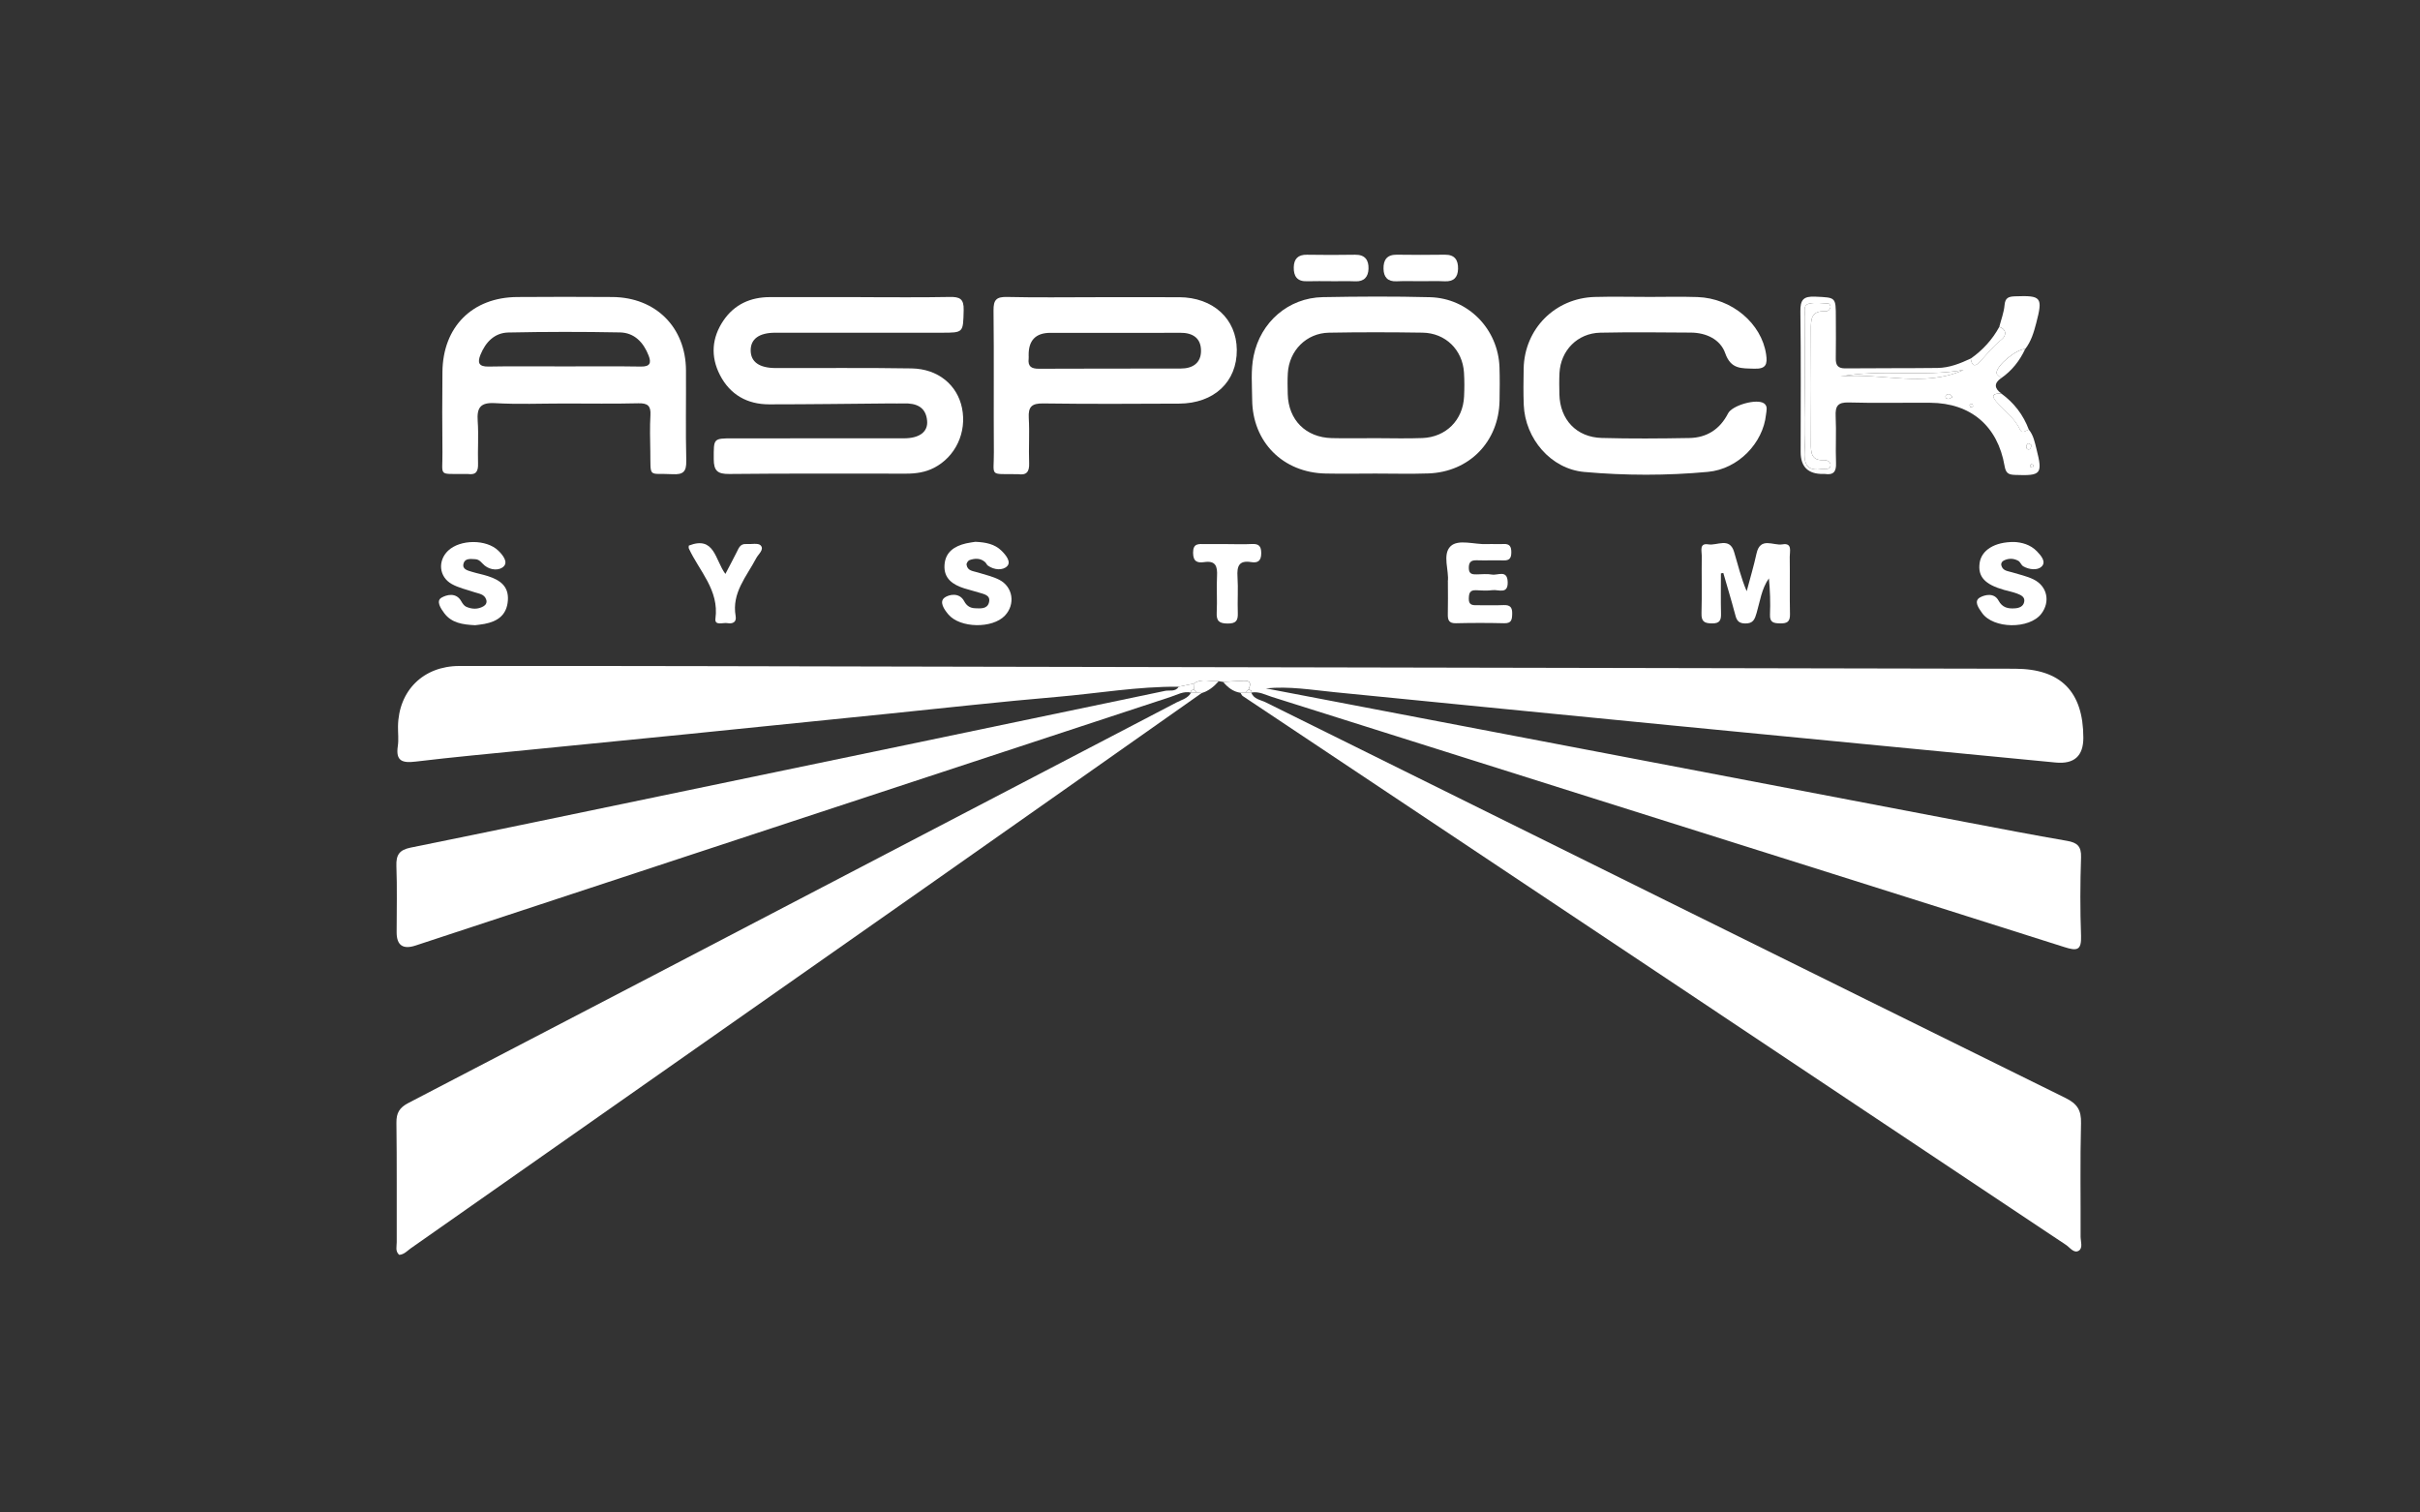
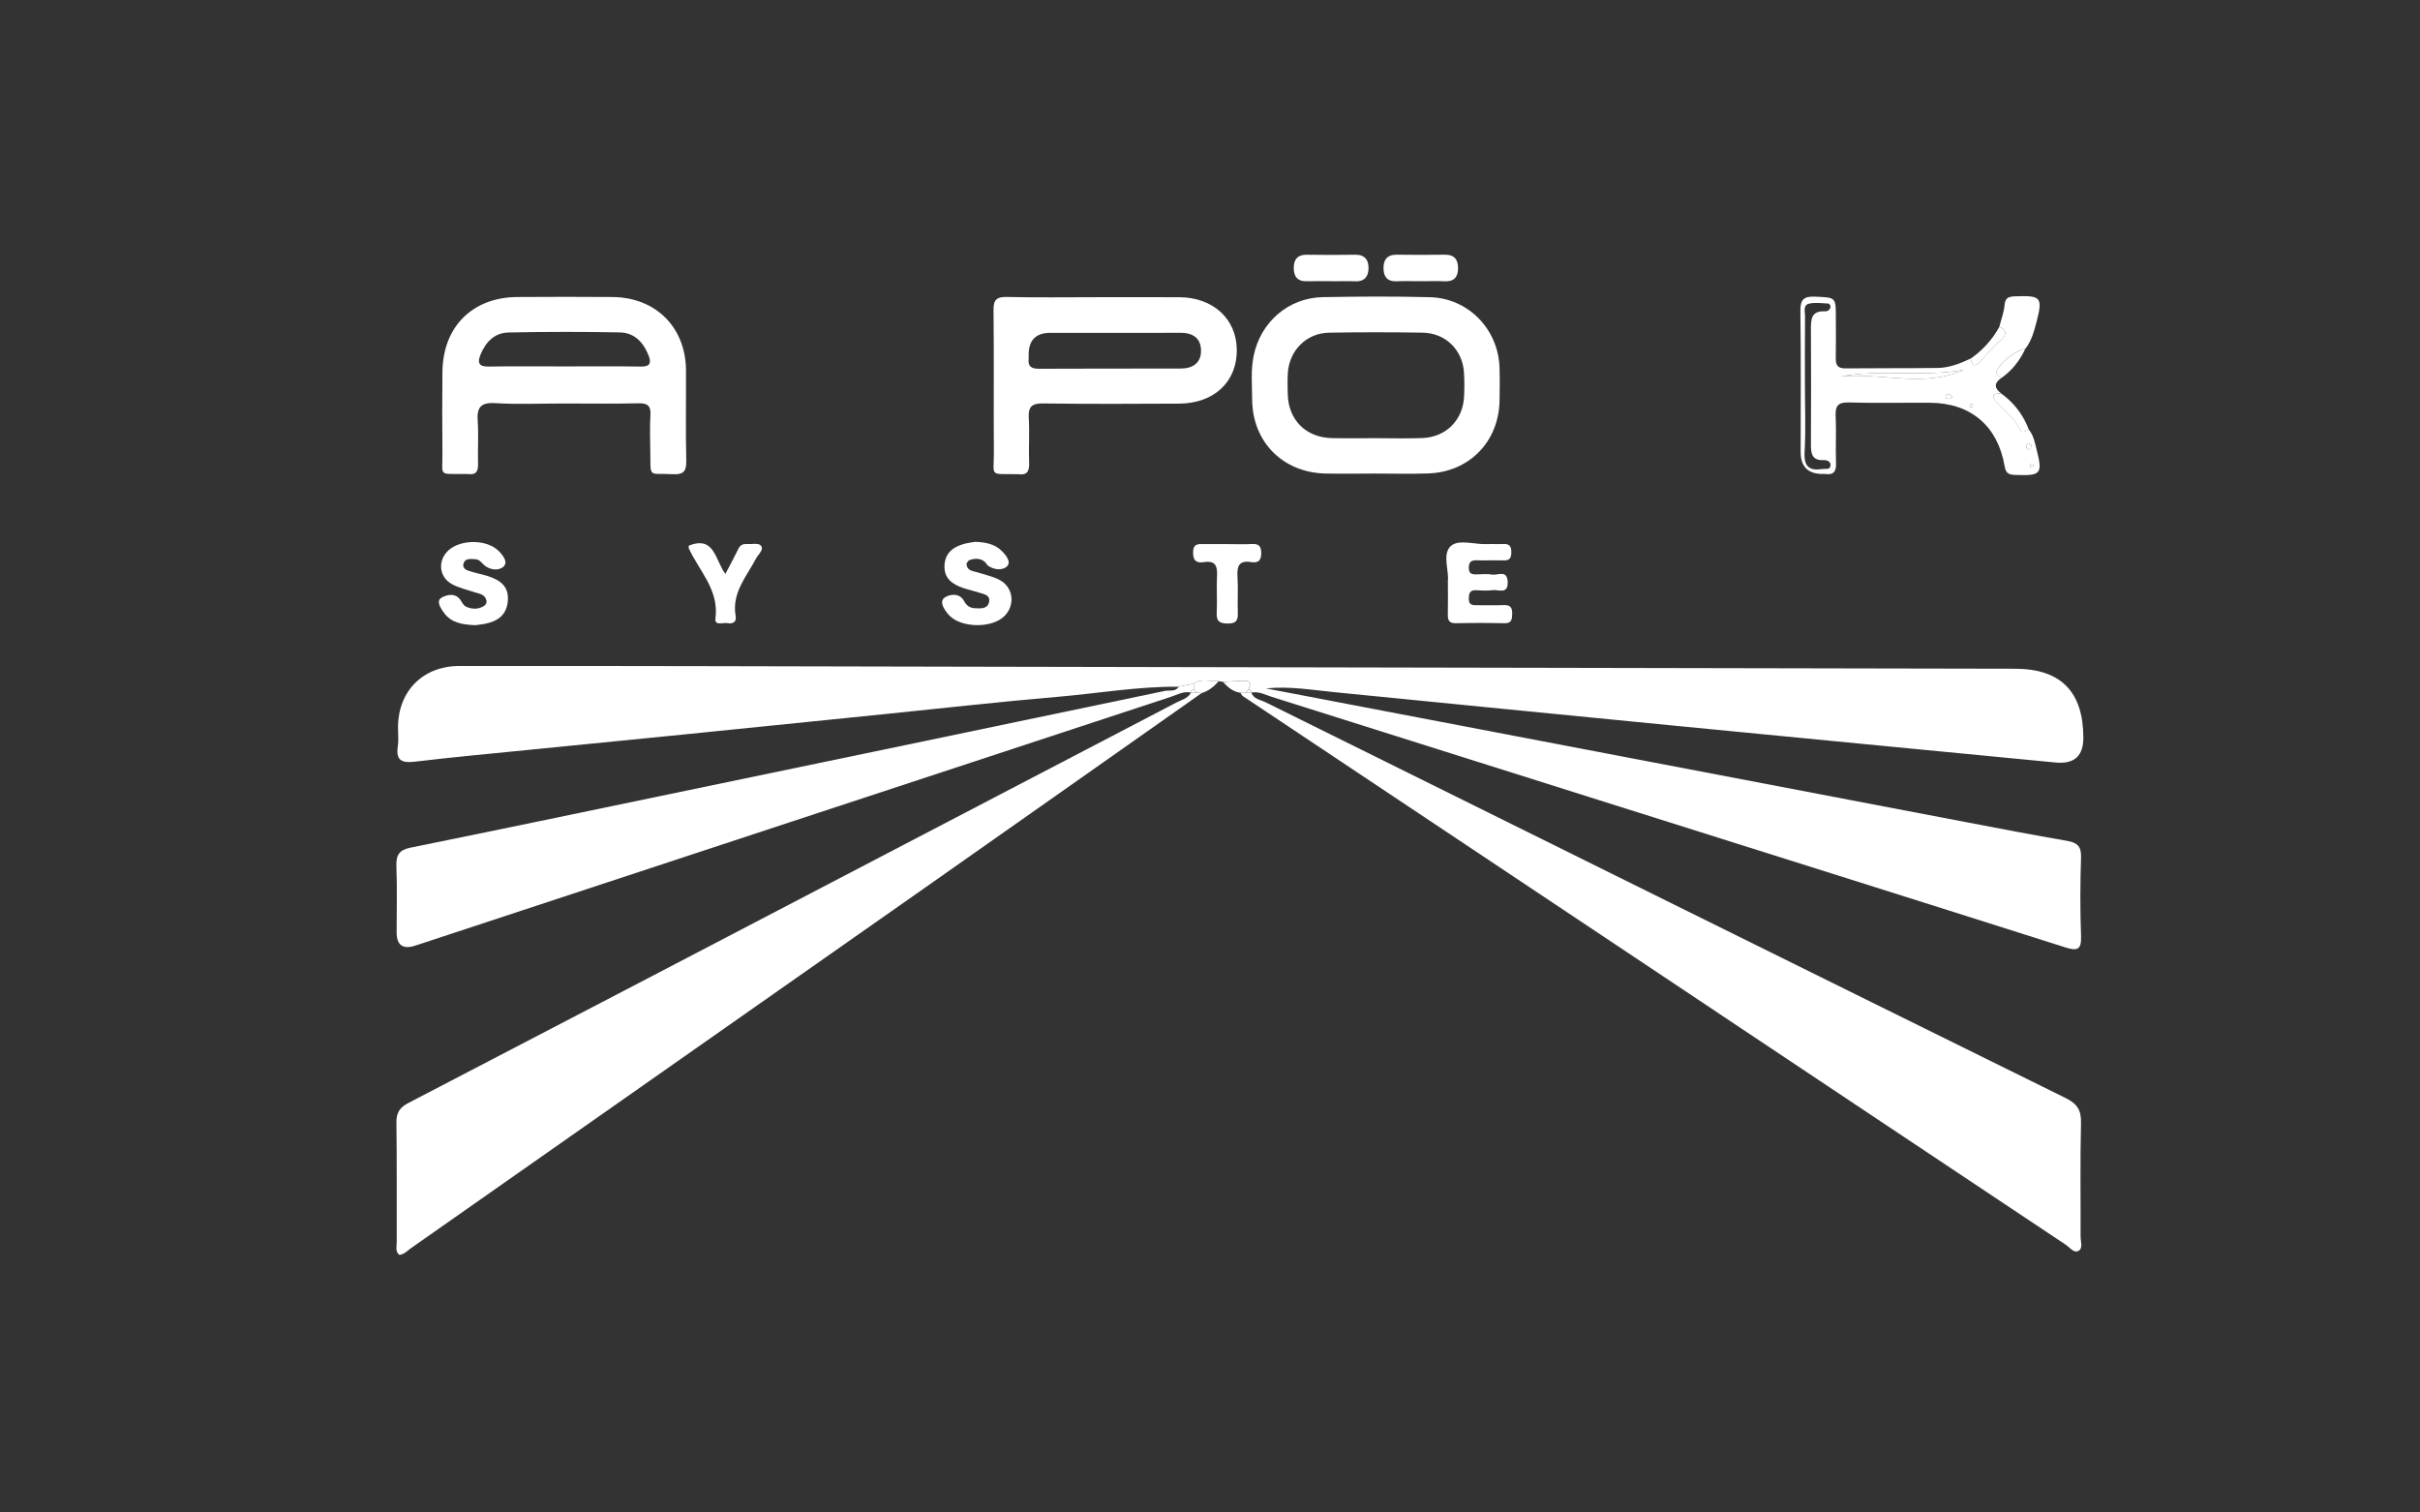
<svg xmlns="http://www.w3.org/2000/svg" id="Capa_1" viewBox="0 0 800 500">
  <rect x="0" y="0" width="800" height="500" fill="#333333" stroke="none" />
  <defs>
    <style>.cls-1{fill:#fff;stroke-width:0px;}</style>
  </defs>
  <path class="cls-1" d="m404.35,225.43c-.49-.08-.98-.17-1.47-.25-2.78.15-5.68-1.04-8.29.82-1.64.34-3.28.68-4.92,1.02-13.52-.13-26.84,2.22-40.25,3.36-18.72,1.59-37.4,3.71-56.09,5.6-21.84,2.21-43.67,4.45-65.51,6.65-17.87,1.8-35.75,3.53-53.62,5.32-12.24,1.22-24.5,2.34-36.72,3.81-4.32.52-6.75-.02-5.97-5.14.32-2.12.03-4.32.06-6.49.17-11.8,8.35-19.96,20.28-19.97,26.82-.04,53.64,0,80.47.05,31.65.05,63.31.14,94.96.2,112.95.22,225.89.44,338.84.66,15.13.03,22.56,7.56,22.59,22.8q.02,9.07-9.11,8.21c-42.38-4.09-84.76-8.16-127.14-12.29-37.08-3.61-74.15-7.3-111.22-10.96-7.56-.75-15.08-2.05-22.77-1.26,25.1,4.8,50.2,9.59,75.3,14.39,51.91,9.92,103.81,19.84,155.72,29.74,11.27,2.15,22.53,4.32,33.83,6.27,3.36.58,4.75,1.78,4.63,5.45-.29,8.65-.32,17.33,0,25.98.18,4.85-1.42,4.99-5.45,3.71-51.18-16.26-102.4-32.35-153.61-48.51-36.15-11.4-72.28-22.84-108.43-34.22-2.18-.69-4.3-1.89-6.75-1.43l.07.06c.1-.76-.48-.89-1-1.08.65-1.56.96-2.98-1.5-2.89-2.3.08-4.59.24-6.89.37Z" />
  <path class="cls-1" d="m413.67,228.97c.8,2.2,3.05,2.36,4.73,3.2,88.11,43.66,176.24,87.31,264.43,130.81,3.85,1.9,5.22,4.02,5.11,8.31-.32,12.49-.09,24.99-.14,37.48,0,1.6.83,3.79-.59,4.68-1.6,1.01-2.93-1.04-4.22-1.9-45.18-30.07-90.32-60.21-135.47-90.32-45.57-30.38-91.15-60.75-136.71-91.14-.33-.22-.5-.71-.74-1.07.56,0,1.11-.01,1.67-.02.67.01,1.34.03,2.01.04l-.07-.06Z" />
  <path class="cls-1" d="m397.28,229.09c-30.48,21.44-60.94,42.92-91.44,64.33-56.66,39.77-113.34,79.5-170.02,119.23-1.2.84-2.2,2.07-3.85,2.18-1.38-1.19-.81-2.79-.82-4.21-.04-13.15.07-26.31-.1-39.46-.04-3.27,1-5,3.96-6.54,52.83-27.44,105.6-55.02,158.38-82.56,31.85-16.61,63.71-33.2,95.54-49.84,1.7-.89,3.77-1.33,4.8-3.24,0,0-.06.06-.06.06.65-.03,1.29-.06,1.94-.1.55.05,1.11.1,1.66.15Z" />
  <path class="cls-1" d="m389.66,227.02c1.64-.34,3.28-.68,4.92-1.02.03.63.05,1.27.08,1.9-.51.21-1.18.3-.98,1.13,0,0,.06-.06.06-.06-2.46-.59-4.56.69-6.72,1.4-83.23,27.37-166.45,54.79-249.66,82.21q-6.23,2.05-6.24-4.35c0-7.33.19-14.66-.08-21.98-.13-3.66,1-5.29,4.69-6.04,27.69-5.61,55.34-11.39,83-17.14,55.48-11.53,110.96-23.06,166.42-34.68,1.49-.31,3.43.41,4.51-1.38Z" />
-   <path class="cls-1" d="m284.49,98.24c9.83,0,19.65.12,29.47-.07,3.31-.06,4.7.6,4.61,4.31-.2,7.5.03,7.51-7.32,7.51-18.32,0-36.64,0-54.95,0-5.36,0-8.17,2.07-8.14,5.87.03,3.78,2.83,5.79,8.25,5.81,14.99.04,29.98-.13,44.96.12,8.74.15,15.09,5.46,16.65,13.1,1.64,8.05-2.14,16.1-9.27,19.77-2.89,1.49-6,1.92-9.2,1.92-19.48.01-38.97-.1-58.45.11-3.9.04-5.15-1.05-5.15-4.95,0-6.82-.24-6.83,6.42-6.83,18.82,0,37.64.02,56.45-.01,5.07,0,7.97-2.1,7.67-5.75-.39-4.66-3.63-5.92-7.77-5.78-1.5.05-3,0-4.5,0-13.32.11-26.64.3-39.96.3-7.25,0-12.91-3.19-16.26-9.69-3.15-6.12-2.72-12.3,1.14-18,3.64-5.37,8.96-7.75,15.38-7.76,9.99,0,19.98,0,29.98,0Z" />
-   <path class="cls-1" d="m544.68,98.16c5.49,0,11-.15,16.48.04,11.39.39,21.18,8.74,22.68,18.94.49,3.29-.03,4.88-3.94,4.74-4.2-.15-7.69.28-9.58-5.12-1.61-4.57-6.27-6.77-11.33-6.81-9.99-.08-19.98-.18-29.97.03-7.54.16-13.11,5.87-13.49,13.35-.12,2.33-.08,4.66-.03,6.99.18,8.37,5.62,14.23,14,14.46,9.65.27,19.32.19,28.97.02,5.78-.1,10.12-2.91,12.79-8.14,1.37-2.69,9.57-5.01,11.92-3.29,1.3.95.75,2.44.62,3.72-.97,9.31-9.12,17.97-19.19,18.9-13.59,1.26-27.3,1.24-40.89.03-11.05-.98-19.56-11.03-20-22.18-.16-3.99-.1-7.99-.03-11.99.25-13.1,10.34-23.31,23.5-23.68,5.82-.16,11.66-.03,17.48-.02Z" />
  <path class="cls-1" d="m670.69,142.03c1.55,1.87,1.96,4.2,2.53,6.43,2.11,8.29,1.54,8.86-7.09,8.54-2.21-.08-3.05-.58-3.46-2.97-2.28-13.25-11.22-20.78-24.51-20.88-8.99-.07-18,.16-26.98-.1-3.65-.11-4.51,1.2-4.35,4.56.25,5.15-.08,10.33.12,15.48.11,2.87-.87,4.01-3.68,3.59-.16-.02-.33,0-.5,0q-7.5.13-7.51-7.2c0-15.49.13-30.98-.09-46.47-.06-3.91.97-5.13,4.94-4.94,6.76.32,6.78.07,6.78,6.95,0,4.5.07,8.99-.02,13.49-.04,2.28.75,3.3,3.17,3.27,10.16-.1,20.32-.02,30.48-.14,3.89-.05,7.48-1.48,10.97-3.12.26,1.8.98,3.13,2.74,1.33,2.48-2.55,4.6-5.41,7.48-7.64,1.39-1.07,1.91-3.23-.79-4.16.61-2.39,1.53-4.75,1.74-7.17.21-2.46,1.31-2.84,3.47-2.92,8.71-.32,9.25.26,7,8.86-.79,3.02-1.67,6.04-3.65,8.57-2.8-.06-9.48,5.38-9.46,7.89,0,.57.99,1.14,1.53,1.71-2.44,1.7-2.29,3.39.03,5.06-1.76.08-3.86.07-1.73,2.6,2.62,3.1,6.11,5.43,7.89,9.29.73,1.58,1.96.37,2.96.06Zm-74.02-15.01c0,7.47.31,14.96-.11,22.41-.27,4.82,1.53,6.29,5.93,5.61,1.05-.16,2.64.4,2.65-1.35,0-1.09-1.16-1.63-2.21-1.58-4.2.2-4.29-2.51-4.28-5.59.06-12.45.08-24.91,0-37.36-.02-3.42-.04-6.5,4.71-6.24.85.05,1.61-.56,1.78-1.45.06-.34-.38-1.1-.62-1.11-2.14-.1-4.36-.44-6.4,0-2.21.48-1.39,2.72-1.41,4.24-.08,7.47-.04,14.94-.04,22.42Zm11.74-2.57c13.52-1.33,27.45,3.8,40.72-2.15-13.5,2.39-27.23-.33-40.72,2.15Zm37.07,6.79c-.44-.42-.71-.88-1.03-.93-.38-.06-1.06.12-1.19.39-.34.71.14,1.18.85,1.17.38,0,.76-.33,1.37-.63Zm26.15,15.99c-.43-.27-.84-.73-1.08-.65-.32.11-.7.61-.72.97-.04.68.4,1.22,1.13.94.3-.11.4-.73.67-1.26Zm.63,6.54c-.28-.12-.61-.4-.81-.32-.2.08-.26.51-.38.79.28.12.61.4.81.32.2-.08.26-.51.38-.79Zm-19.99-19.44c-.11-.28-.15-.71-.35-.8-.2-.09-.54.17-.82.28.11.28.15.71.35.8.19.09.54-.17.83-.28Z" />
-   <path class="cls-1" d="m568.9,189.55c0,4.41-.08,8.83.03,13.23.06,2.19-.37,3.34-2.97,3.31-2.5-.03-3.56-.59-3.48-3.33.18-6.32,0-12.66.09-18.99.02-1.58-.93-4.33,2.19-3.81,2.88.48,6.98-2.45,8.47,2.42,1.31,4.28,2.29,8.65,4.19,13.06,1.09-4.14,2.33-8.25,3.24-12.43,1.24-5.69,5.6-2.54,8.54-3.05,3.4-.59,2.43,2.33,2.45,4.07.09,6.33-.06,12.66.08,18.99.06,2.5-.92,3.1-3.22,3.06-2.12-.04-3.5-.24-3.39-2.9.16-3.97.04-7.95-.36-11.99-2.44,3.47-2.92,7.56-4.05,11.4-.61,2.08-1.1,3.58-3.84,3.52-2.56-.05-2.89-1.51-3.38-3.39-1.18-4.46-2.53-8.87-3.8-13.31-.27.05-.54.09-.8.14Z" />
  <path class="cls-1" d="m322.45,179.11c3.44.16,6.37.73,8.64,2.96,1.43,1.41,3.25,3.66,1.86,5.09-1.41,1.47-4.28,1.32-6.37-.18-.39-.28-.56-.84-.93-1.16-1.55-1.37-3.37-1.28-5.15-.66-.47.16-1.05,1.04-.98,1.51.3,2.13,2.24,2.09,3.78,2.59,2.37.76,4.86,1.28,7.05,2.41,4.56,2.36,5.36,8.12,1.86,11.83-4.12,4.37-14.87,4.19-18.72-.4-1.37-1.63-3.13-4.17-1.2-5.56,1.39-1,4.84-1.82,6.45,1.21.78,1.48,1.92,2.25,3.55,2.32,1.84.08,4.06.31,4.64-1.89.65-2.5-1.71-2.77-3.4-3.31-1.58-.5-3.21-.88-4.79-1.38-3.76-1.2-6.78-3.22-6.51-7.67.26-4.33,3.27-6.29,7.14-7.19,1.13-.26,2.28-.39,3.07-.52Z" />
-   <path class="cls-1" d="m665.89,179.17c2.34.12,5.25.78,7.46,3.07,1.36,1.41,3.19,3.49,1.55,5.07-1.35,1.3-4.08,1.04-6.06-.1-.67-.39-.96-1.44-1.63-1.81-1.52-.85-3.19-.9-4.78-.11-.62.31-1.01.9-.82,1.64.47,1.82,2.13,1.83,3.52,2.26,2.38.74,4.87,1.25,7.08,2.33,4.57,2.22,5.65,7.37,2.62,11.36-3.94,5.18-15.93,5.06-19.65-.31-1.04-1.51-2.83-3.84-.63-5.07,1.55-.87,4.66-1.67,6.12,1.04,1.26,2.34,3.16,2.73,5.43,2.56,1.41-.1,2.73-.6,3.05-2.09.36-1.68-1.09-2.3-2.3-2.77-1.39-.54-2.88-.81-4.32-1.22-6.4-1.81-8.74-4.38-8.11-8.9.59-4.21,4.9-7.01,11.44-6.95Z" />
  <path class="cls-1" d="m157.01,206.68c-4.09-.2-7.74-.74-10.16-3.99-1.14-1.52-2.8-4.01-.9-5.11,1.63-.95,4.82-1.87,6.53,1.18.39.7.94,1.5,1.61,1.81,1.89.84,3.88.93,5.75-.15.77-.45,1.19-1.22.92-2.11-.58-1.95-2.42-2.02-3.96-2.55-2.51-.85-5.19-1.42-7.47-2.7-4.24-2.38-4.68-7.69-1.2-11.01,3.99-3.8,12.68-3.83,16.61-.01,1.47,1.43,3.22,3.65,1.84,5.14-1.45,1.56-4.42,1.35-6.33-.2-1.01-.81-1.64-2.05-3.14-2.12-1.5-.07-3.36-.38-3.86,1.38-.57,1.97,1.35,2.35,2.73,2.78,1.75.54,3.56.87,5.3,1.43,3.91,1.27,6.97,3.26,6.61,8.08-.36,4.84-3.43,6.91-7.76,7.73-1.14.21-2.3.32-3.12.43Z" />
  <path class="cls-1" d="m478.62,192.23c.48-3.45-1.91-8.93.91-11.65,2.55-2.46,7.92-.52,12.04-.71,1.83-.08,3.66.06,5.49-.03,1.98-.1,2.55.83,2.55,2.69,0,1.83-.49,2.79-2.5,2.73-2.99-.09-5.99.06-8.98-.04-1.98-.07-2.61.76-2.57,2.65.04,1.98,1.25,2.03,2.67,2.01,1.66-.02,3.37-.24,4.98.06,1.88.35,5.06-1.74,5.2,2.45.14,4.2-3.03,2.46-4.96,2.7-1.8.23-3.66.14-5.48.03-2.14-.12-2.38,1.09-2.41,2.81-.04,1.91.99,2.17,2.51,2.14,2.99-.04,5.99.1,8.98-.04,2.19-.1,2.91.78,2.85,2.9-.05,1.89-.21,3.16-2.64,3.1-5.32-.13-10.65-.13-15.96,0-2.36.06-2.73-1.1-2.68-3.05.09-3.32.02-6.65.02-10.77Z" />
  <path class="cls-1" d="m227.69,180.37c8.58-3.38,8.67,4.77,12.11,9.36,1.39-2.67,2.6-4.93,3.75-7.22.67-1.35,1.17-2.8,3.11-2.66,1.64.12,3.94-.44,4.78.43,1.31,1.37-.73,2.87-1.44,4.23-3.18,6.07-8.17,11.45-6.81,19.16.36,2.06-1.04,2.63-2.76,2.32-1.42-.25-4.25.98-3.92-1.5,1.27-9.44-5.32-15.67-8.79-23.17-.12-.27-.02-.64-.02-.95Z" />
  <path class="cls-1" d="m405.75,179.87c2.66,0,5.33.12,7.99-.03,2.31-.13,3.2.59,3.2,3.05,0,2.58-1.18,3.28-3.34,2.93-4.05-.67-4.73,1.39-4.51,4.85.26,3.98-.05,7.99.1,11.98.09,2.49-.56,3.49-3.33,3.48-2.86-.01-3.79-.86-3.64-3.69.21-3.98-.11-7.99.1-11.98.17-3.19-.4-5.2-4.21-4.64-2.28.34-3.69-.15-3.7-3.09-.02-3.2,1.84-2.89,3.87-2.87,2.5.03,4.99,0,7.49,0Z" />
  <path class="cls-1" d="m469.66,92.96c-2.65,0-5.3-.1-7.95.03-3,.15-4.29-1.4-4.35-4.13-.07-2.91,1.12-4.71,4.4-4.66,5.3.08,10.6.07,15.89,0,3.29-.04,4.42,1.8,4.35,4.7-.07,2.78-1.43,4.23-4.39,4.09-2.64-.13-5.3-.03-7.95-.03Z" />
  <path class="cls-1" d="m440.03,92.96c-2.65,0-5.31-.07-7.95.02-3.27.11-4.45-1.66-4.39-4.62.06-2.82,1.44-4.2,4.36-4.15,5.3.08,10.61.1,15.91,0,3.29-.06,4.53,1.77,4.44,4.63-.08,2.65-1.42,4.3-4.41,4.16-2.65-.12-5.3-.02-7.95-.02Z" />
  <path class="cls-1" d="m670.69,142.03c-1.01.3-2.23,1.52-2.96-.06-1.78-3.86-5.27-6.19-7.89-9.29-2.13-2.53-.03-2.52,1.73-2.6,4.22,3.08,7.29,7.05,9.12,11.96Z" />
  <path class="cls-1" d="m660.92,108.07c2.7.93,2.17,3.09.79,4.16-2.88,2.23-5,5.09-7.48,7.64-1.75,1.8-2.47.47-2.74-1.33,3.93-2.78,7.12-6.24,9.43-10.47Z" />
  <path class="cls-1" d="m661.54,125.01c-.54-.57-1.53-1.14-1.53-1.71-.02-2.51,6.66-7.95,9.46-7.89-1.82,3.88-4.39,7.14-7.93,9.6Z" />
  <path class="cls-1" d="m411.73,229c-.56,0-1.11.01-1.67.02-2.42-.36-4.19-1.77-5.71-3.59,2.3-.12,4.59-.28,6.89-.37,2.46-.09,2.15,1.33,1.5,2.89-.34.35-.67.69-1.01,1.04Z" />
  <path class="cls-1" d="m394.67,227.91c-.03-.63-.05-1.27-.08-1.9,2.61-1.86,5.51-.67,8.29-.82-1.55,1.76-3.3,3.22-5.59,3.91-.55-.05-1.11-.1-1.66-.15-.32-.34-.64-.69-.96-1.03Z" />
  <path class="cls-1" d="m411.73,229c.34-.35.67-.69,1.01-1.04.52.18,1.1.32,1,1.08-.67-.01-1.34-.03-2.01-.04Z" />
  <path class="cls-1" d="m394.67,227.91c.32.34.64.69.96,1.03-.65.03-1.29.06-1.94.1-.2-.83.47-.91.98-1.13Z" />
  <path class="cls-1" d="m226.87,152.38c-.25-9.98-.04-19.98-.1-29.97-.08-14.19-9.97-24.09-24.27-24.22-10.49-.09-20.98-.07-31.48,0-14.88.09-24.63,9.85-24.76,24.8-.08,8.82-.1,17.65,0,26.48.1,8.27-1.62,7.1,7.47,7.23.33,0,.67-.04,1,0,2.76.39,3.38-1.02,3.3-3.49-.14-4.66.22-9.34-.11-13.98-.31-4.39.82-6.24,5.69-5.96,7.64.44,15.32.12,22.98.12,8.16,0,16.32.13,24.48-.07,3.07-.07,4.13.87,3.95,3.94-.23,3.98-.11,7.99-.04,11.99.14,9.04-.8,7.08,7.37,7.51,3.43.18,4.6-.78,4.51-4.38Zm-14.98-31.2c-2.12-.04-4.24-.06-6.36-.07-6.36-.04-12.72.02-19.08.02-6.24,0-12.47-.07-18.71-.03-2.08.01-4.16.04-6.23.08-3.33.07-3.7-1.37-2.68-3.9,1.68-4.15,4.62-7.26,9.2-7.36,12.3-.26,24.6-.27,36.9-.03,4.8.09,7.81,3.32,9.5,7.68.91,2.34.52,3.66-2.53,3.61Z" />
  <path class="cls-1" d="m495.7,121.42c-.43-12.62-10.34-22.84-22.97-23.17-11.81-.31-23.65-.24-35.46-.02-11.38.22-20.57,8.26-22.85,19.43-.98,4.79-.51,9.63-.48,14.44.09,14.03,10.2,24.16,24.27,24.44,5.49.11,10.99.02,16.48.01,5.83,0,11.66.16,17.48-.04,13.56-.47,23.33-10.53,23.55-24.11.06-3.66.1-7.33-.02-10.99Zm-11.71,9.7c-.38,7.76-5.96,13.38-13.77,13.69-5.15.21-10.32.04-15.48.04-4.83,0-9.66.1-14.49-.02-8.59-.22-14.32-5.98-14.55-14.52-.06-2.33-.11-4.67.03-6.99.46-7.46,6.14-13.2,13.58-13.34,10.32-.19,20.65-.17,30.97-.01,7.56.12,13.2,5.66,13.68,13.16.17,2.65.16,5.33.03,7.99Z" />
  <path class="cls-1" d="m389.8,98.26c-9.15-.06-18.31-.01-27.46-.01-9.82,0-19.64.15-29.45-.08-3.49-.08-4.49.94-4.45,4.44.18,15.64,0,31.28.11,46.92.05,8.12-1.7,7.11,7.48,7.22.17,0,.34-.02.5,0,2.84.43,3.78-.79,3.68-3.62-.19-4.98.17-9.99-.12-14.97-.22-3.73,1.02-4.84,4.76-4.79,14.98.2,29.95.14,44.93.06,11.58-.06,19.17-7.22,19.08-17.79-.09-10.23-7.82-17.33-19.05-17.39Zm.57,23.58c-15.62.03-31.25-.03-46.87.06-2.57.02-3.76-.75-3.45-3.38.04-.33,0-.66,0-1q-.13-7.49,7.2-7.49c6.65,0,13.3,0,19.94,0,7.65,0,15.29.05,22.94-.02,4.17-.04,6.93,1.76,6.9,6.02-.02,4.03-2.83,5.8-6.67,5.8Z" />
-   <path class="cls-1" d="m596.67,127.02c0-7.47-.04-14.94.04-22.42.02-1.52-.81-3.76,1.41-4.24,2.04-.44,4.26-.11,6.4,0,.24.01.68.78.62,1.11-.17.89-.93,1.5-1.78,1.45-4.75-.26-4.73,2.81-4.71,6.24.08,12.45.07,24.91,0,37.36-.02,3.08.07,5.8,4.28,5.59,1.05-.05,2.21.49,2.21,1.58,0,1.75-1.6,1.18-2.65,1.35-4.39.68-6.2-.79-5.93-5.61.43-7.45.11-14.94.11-22.41Z" />
+   <path class="cls-1" d="m596.67,127.02Z" />
  <path class="cls-1" d="m608.41,124.45c13.49-2.48,27.22.24,40.72-2.15-13.27,5.95-27.19.82-40.72,2.15Z" />
  <path class="cls-1" d="m645.48,131.23c-.61.29-.99.63-1.37.63-.71,0-1.18-.47-.85-1.17.13-.27.8-.45,1.19-.39.33.05.59.51,1.03.93Z" />
  <path class="cls-1" d="m671.64,147.23c-.26.53-.37,1.15-.67,1.26-.74.28-1.17-.27-1.13-.94.02-.35.4-.86.72-.97.24-.08.66.38,1.08.65Z" />
  <path class="cls-1" d="m672.27,153.77c-.12.28-.18.71-.38.79-.2.08-.53-.2-.81-.32.12-.28.18-.71.38-.79.2-.08.54.2.81.32Z" />
  <path class="cls-1" d="m652.28,134.32c-.28.11-.63.37-.82.28-.2-.09-.24-.52-.35-.8.28-.11.63-.37.82-.28.2.09.24.52.35.8Z" />
</svg>